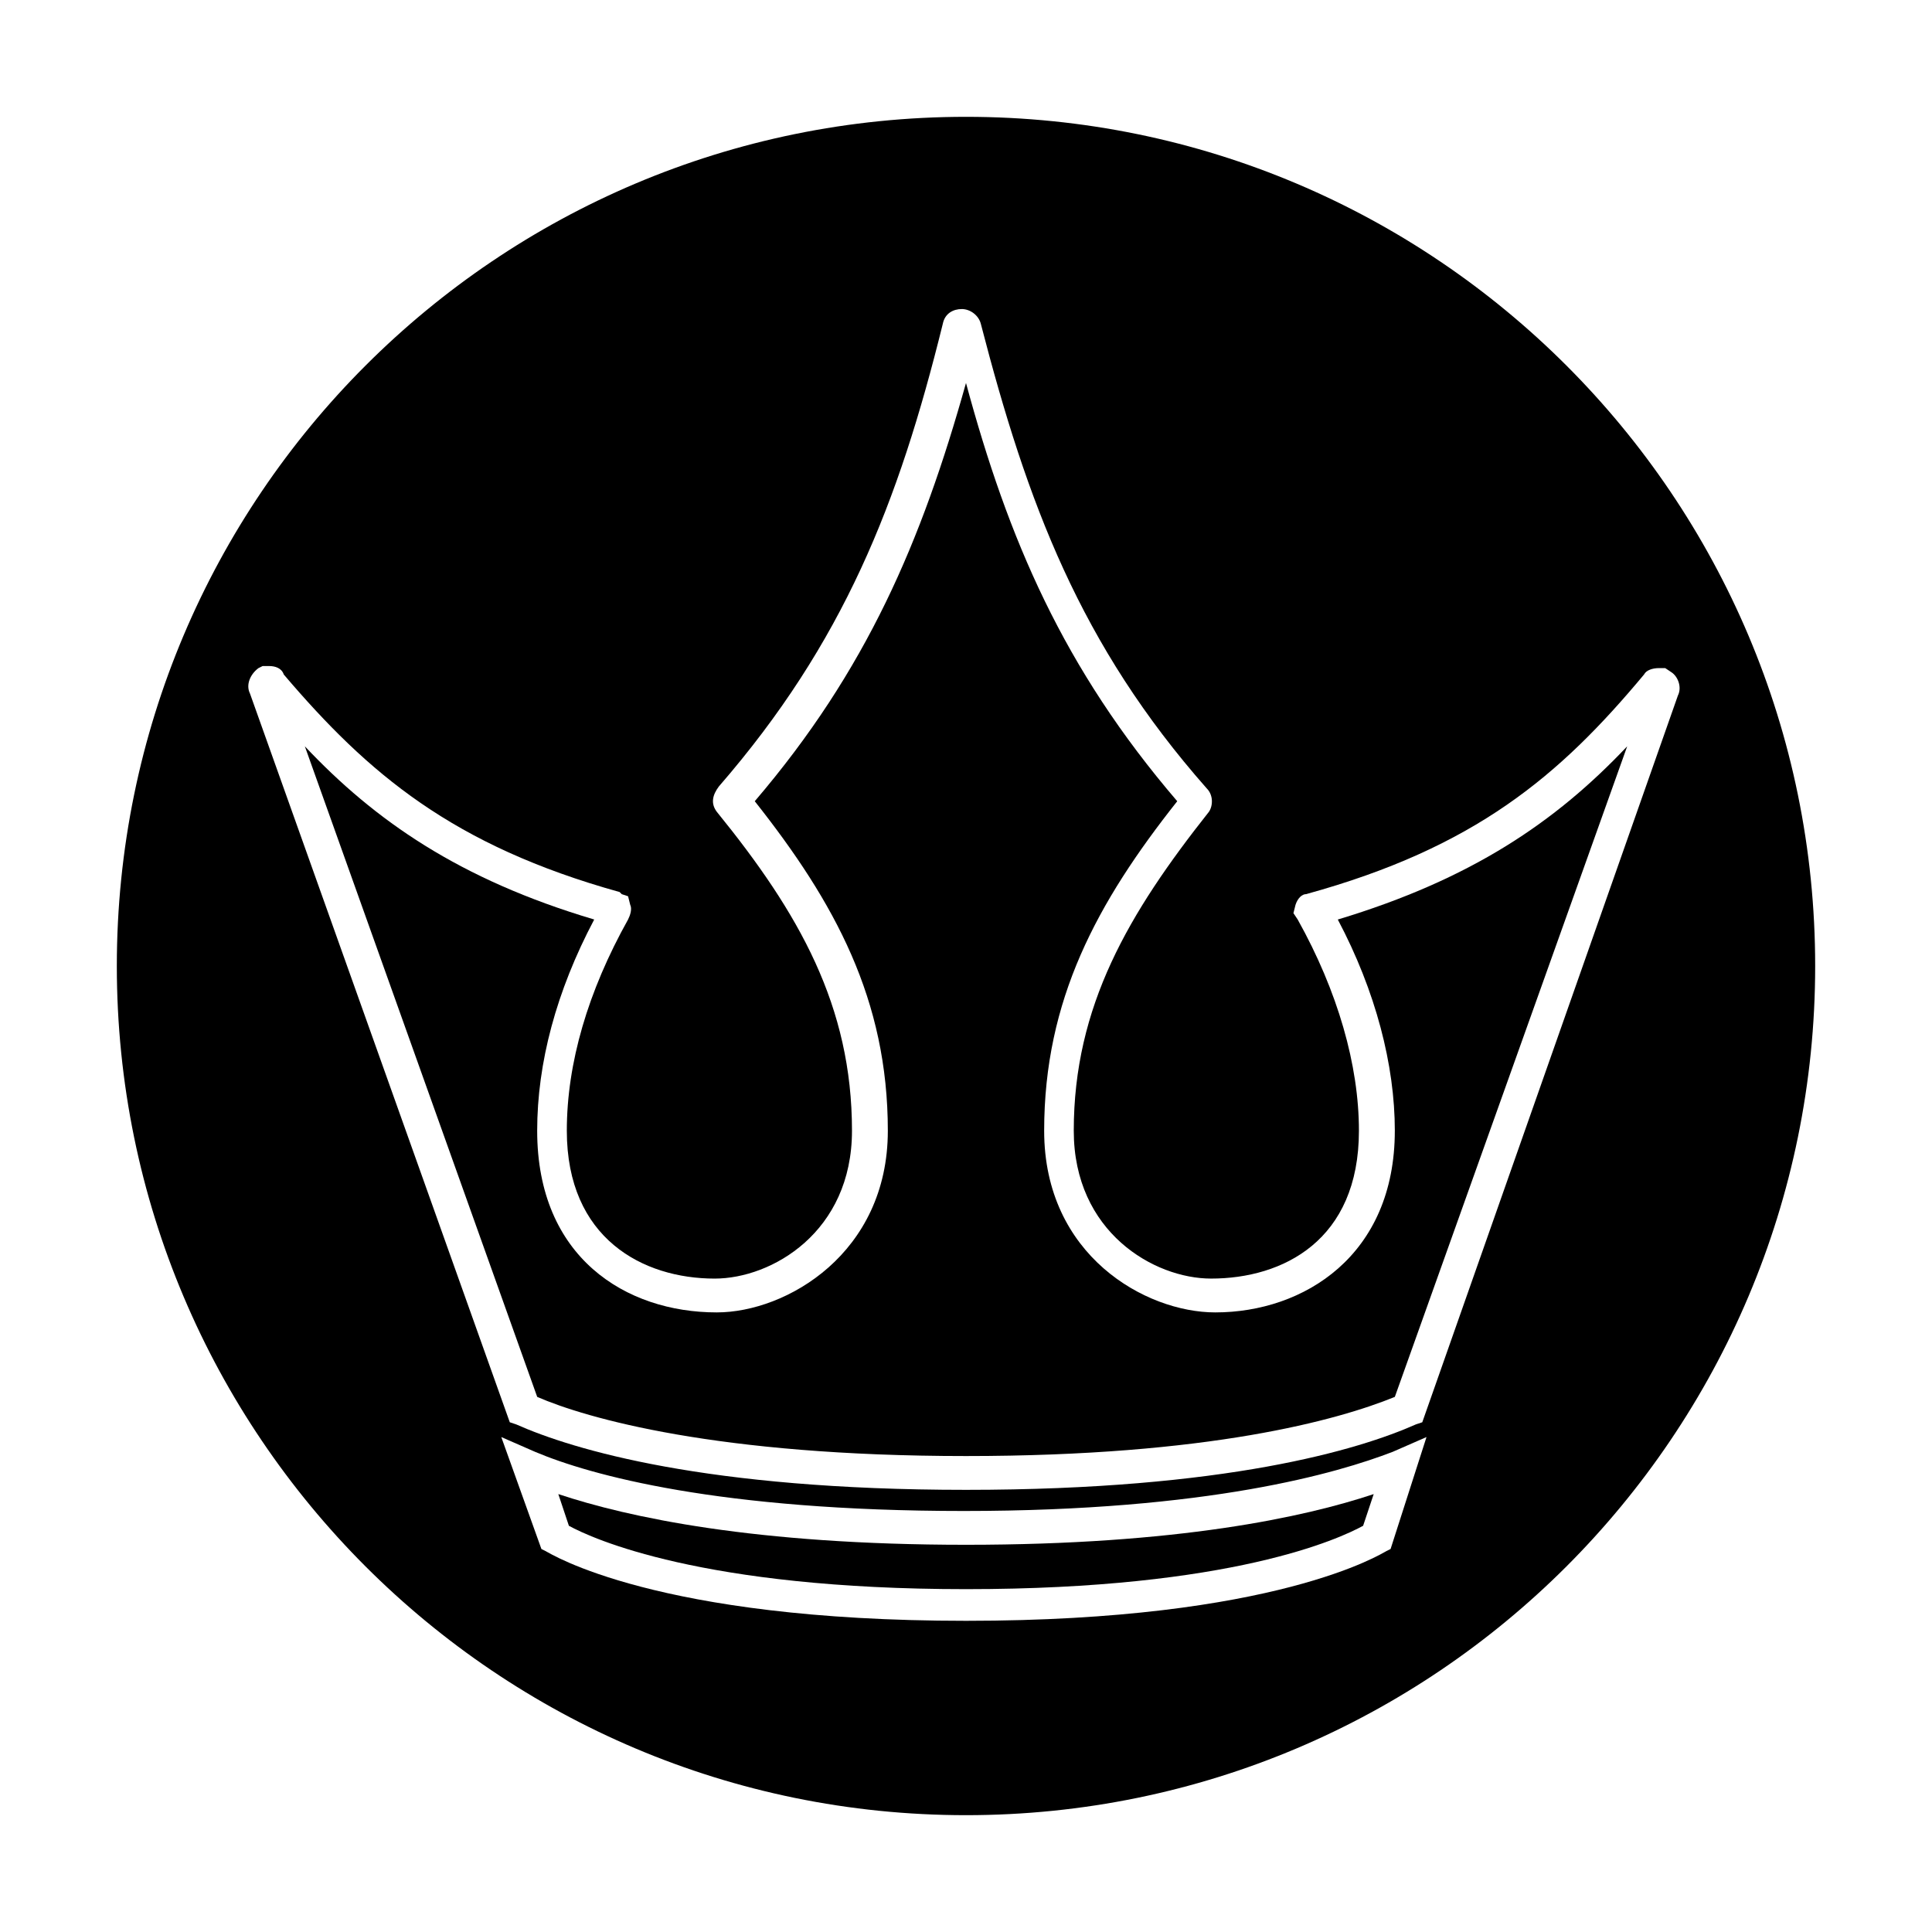
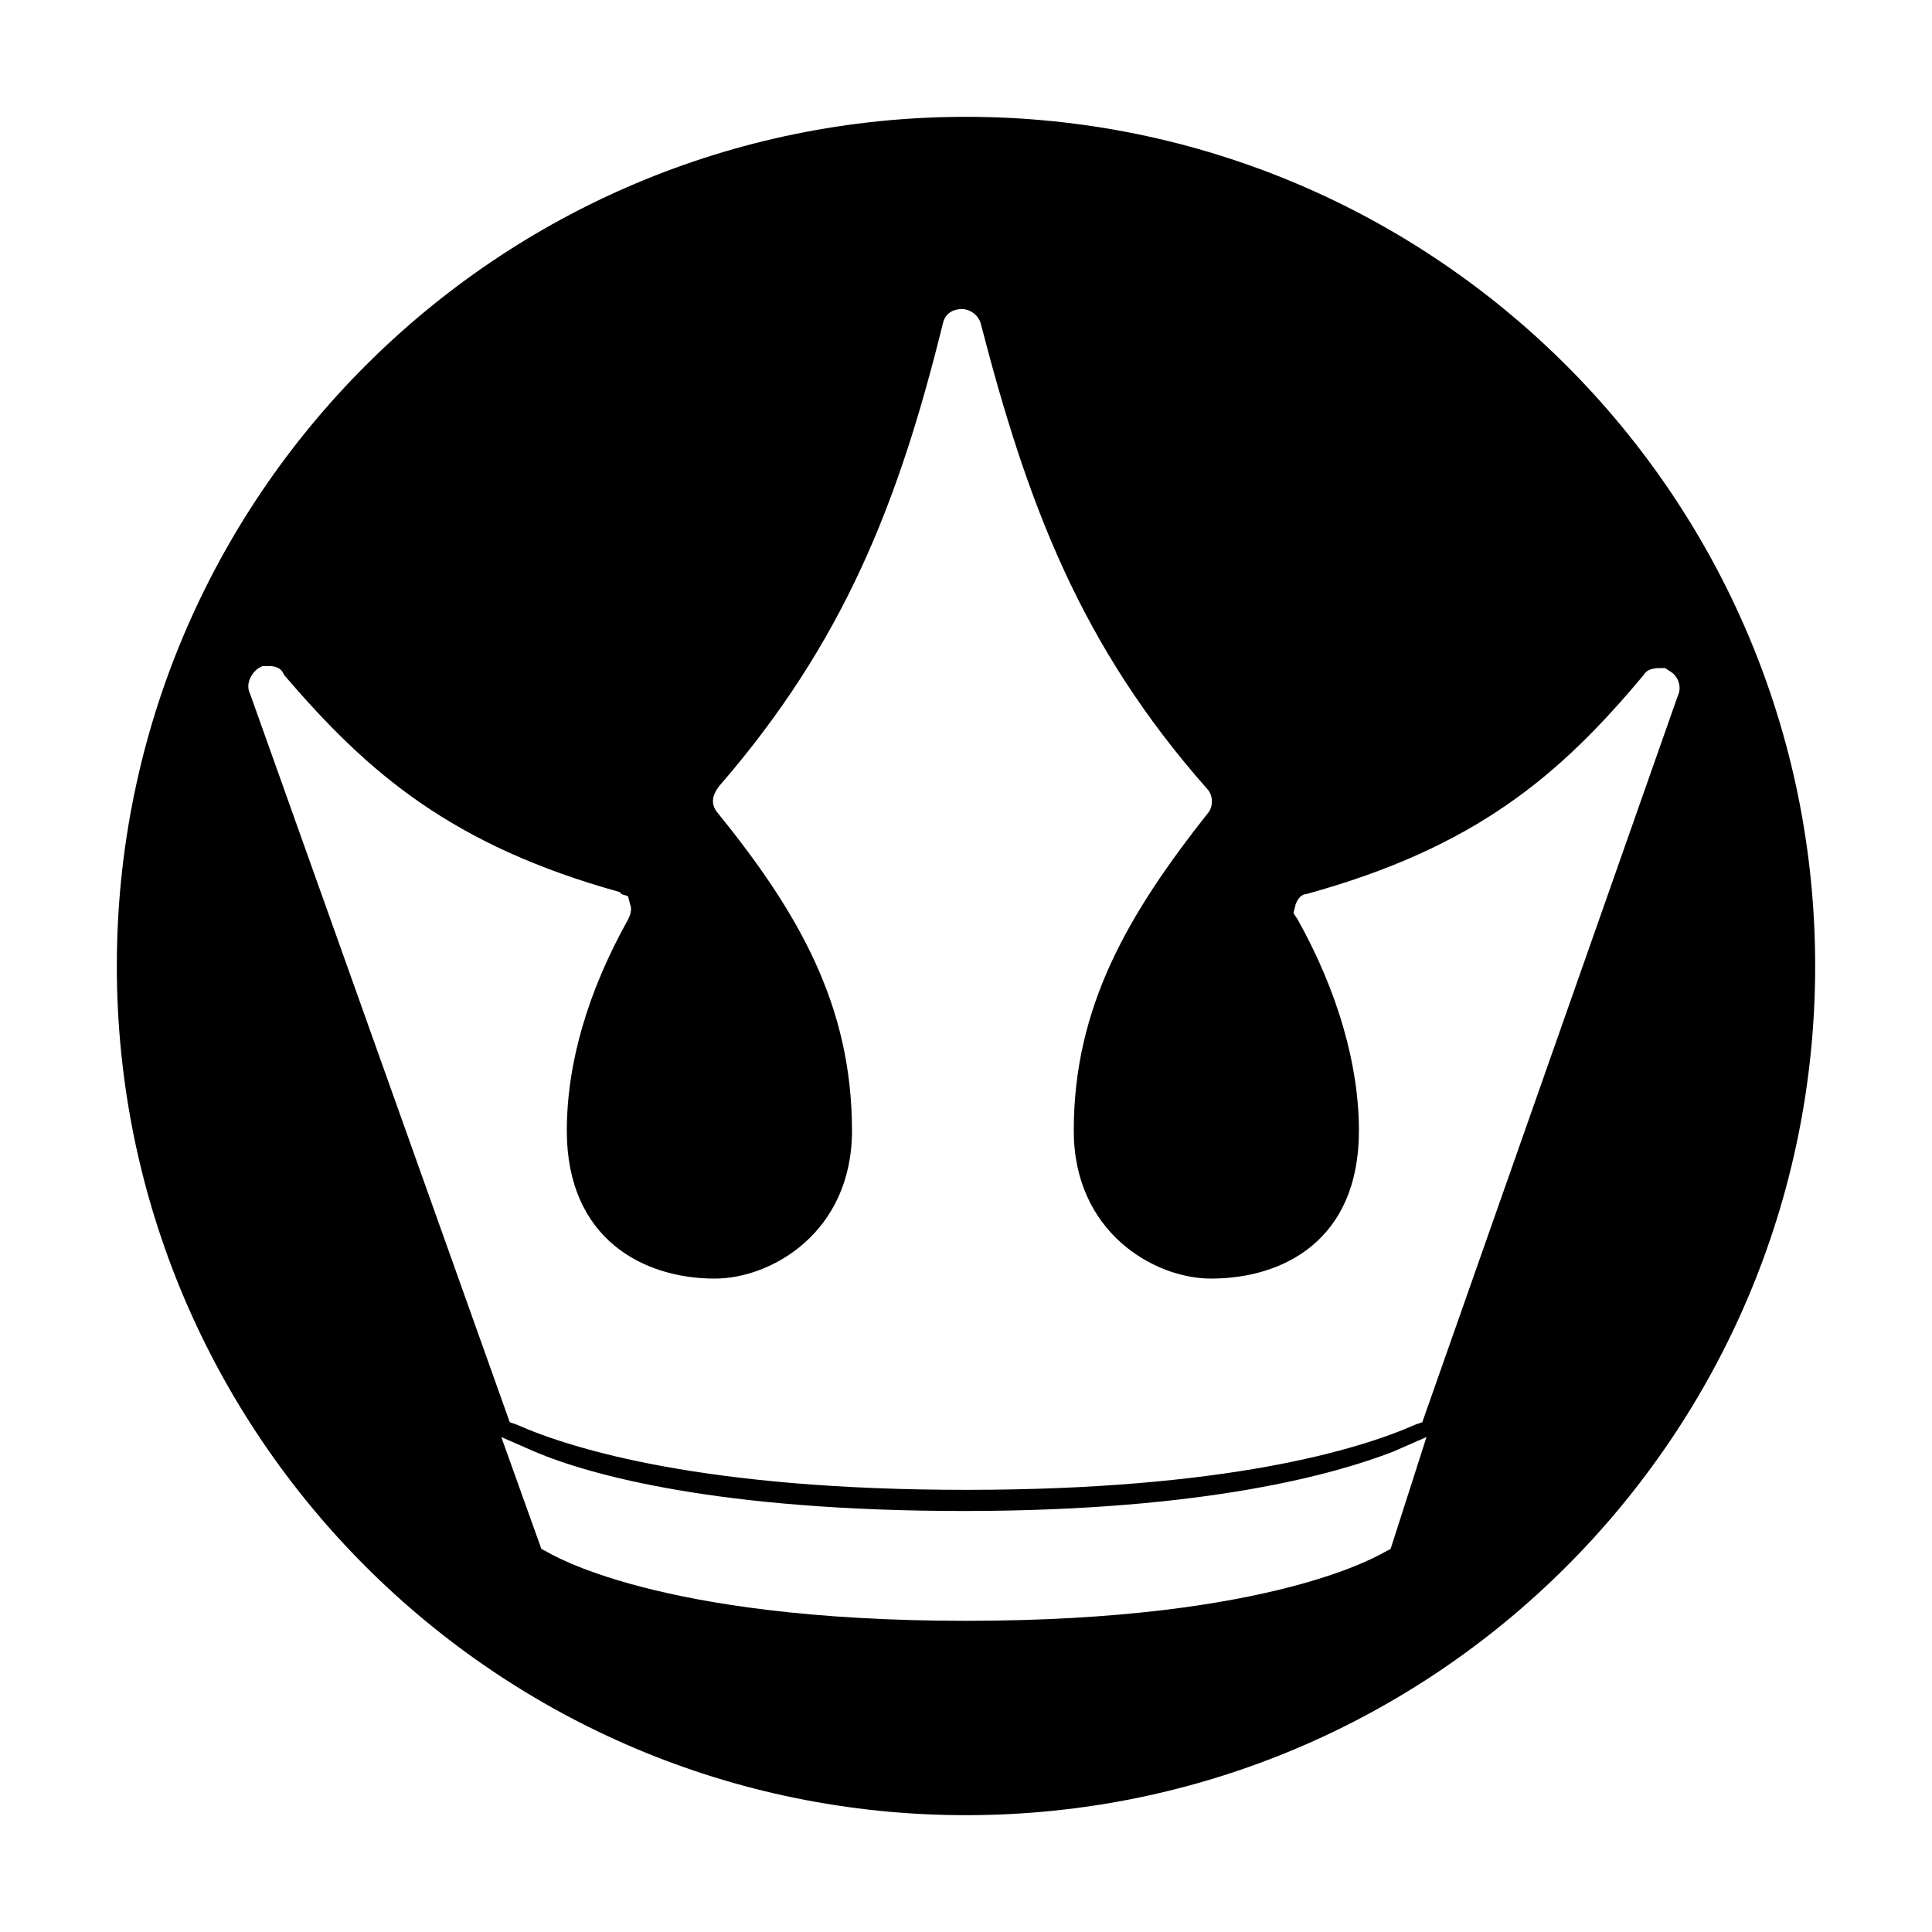
<svg xmlns="http://www.w3.org/2000/svg" fill="#000000" width="800px" height="800px" version="1.1" viewBox="144 144 512 512">
  <g>
-     <path d="m291.96 539.95 2.801 8.398c6.156 3.359 35.266 16.793 105.24 16.793 70.535 0 99.082-13.434 105.24-16.793l2.801-8.398c-18.473 6.156-52.062 13.434-108.04 13.434-55.98 0-89.566-7.277-108.04-13.434z" />
-     <path d="m513.64 443.66c0 33.027-24.07 48.141-47.582 48.141-18.473 0-45.344-15.113-45.344-48.141 0-34.707 13.996-60.457 35.266-87.328-30.23-35.266-44.781-69.414-55.98-110.84-11.754 41.984-26.309 76.133-55.98 110.84 21.273 26.871 35.266 52.621 35.266 87.328 0 32.469-26.871 48.141-45.344 48.141-24.07 0-47.582-14.555-47.582-48.141 0-17.914 5.039-36.945 15.113-55.98-35.82-10.633-58.211-26.305-76.684-45.898l61.578 172.41c12.875 5.598 47.582 15.676 113.64 15.676 64.375 0 98.523-9.516 113.64-15.676l61.578-172.41c-19.031 20.152-41.426 35.266-76.691 45.902 10.074 19.031 15.113 38.625 15.113 55.977z" />
    <path d="m400 174.96c-124.27 0-225.04 100.76-225.04 225.04s100.76 225.04 225.04 225.04 225.04-100.76 225.04-225.04-100.76-225.04-225.04-225.04zm112.52 379.54-1.121 0.559c-1.121 0.559-29.109 18.473-111.4 18.473-82.289 0-110.28-17.914-111.4-18.473l-1.121-0.559-10.633-29.668 8.957 3.918c14.555 6.156 48.703 15.676 113.64 15.676s99.082-10.078 113.64-15.676l8.957-3.918zm8.398-33.586-1.68 0.559c-15.113 6.719-50.383 17.352-119.23 17.352-68.855 0-104.12-10.637-119.23-17.352l-1.68-0.559-68.855-193.13c-1.121-2.238 0-5.039 2.238-6.719l1.121-0.559h1.68c1.68 0 3.359 0.559 3.918 2.238 22.391 26.309 44.781 45.344 89.008 57.656l0.559 0.559 1.68 0.559 0.559 2.238c0.559 1.121 0 2.801-0.559 3.918-10.637 19.031-16.234 38.066-16.234 55.98 0 28.551 20.152 39.184 39.184 39.184 15.113 0 36.387-12.316 36.387-39.184 0-33.027-13.996-57.656-35.828-84.527-1.68-2.238-1.121-4.477 0.559-6.719 33.027-38.066 47.582-75.012 59.336-122.59 0.559-2.801 2.801-3.918 5.039-3.918s4.477 1.68 5.039 3.918c12.316 47.582 26.309 85.086 59.898 123.15 1.68 1.68 1.68 4.477 0.559 6.156-21.273 26.871-35.828 51.5-35.828 84.527 0 26.871 21.273 39.184 36.387 39.184 19.031 0 39.184-10.078 39.184-39.184 0-17.352-5.598-36.945-16.234-55.98l-1.121-1.68 0.559-2.238c0.559-1.68 1.68-2.801 2.801-2.801 44.781-12.316 67.176-31.348 89.566-58.219 0.559-1.121 2.238-1.68 3.918-1.68h1.68l1.68 1.121c1.68 1.121 2.801 3.918 1.68 6.156z" />
  </g>
</svg>